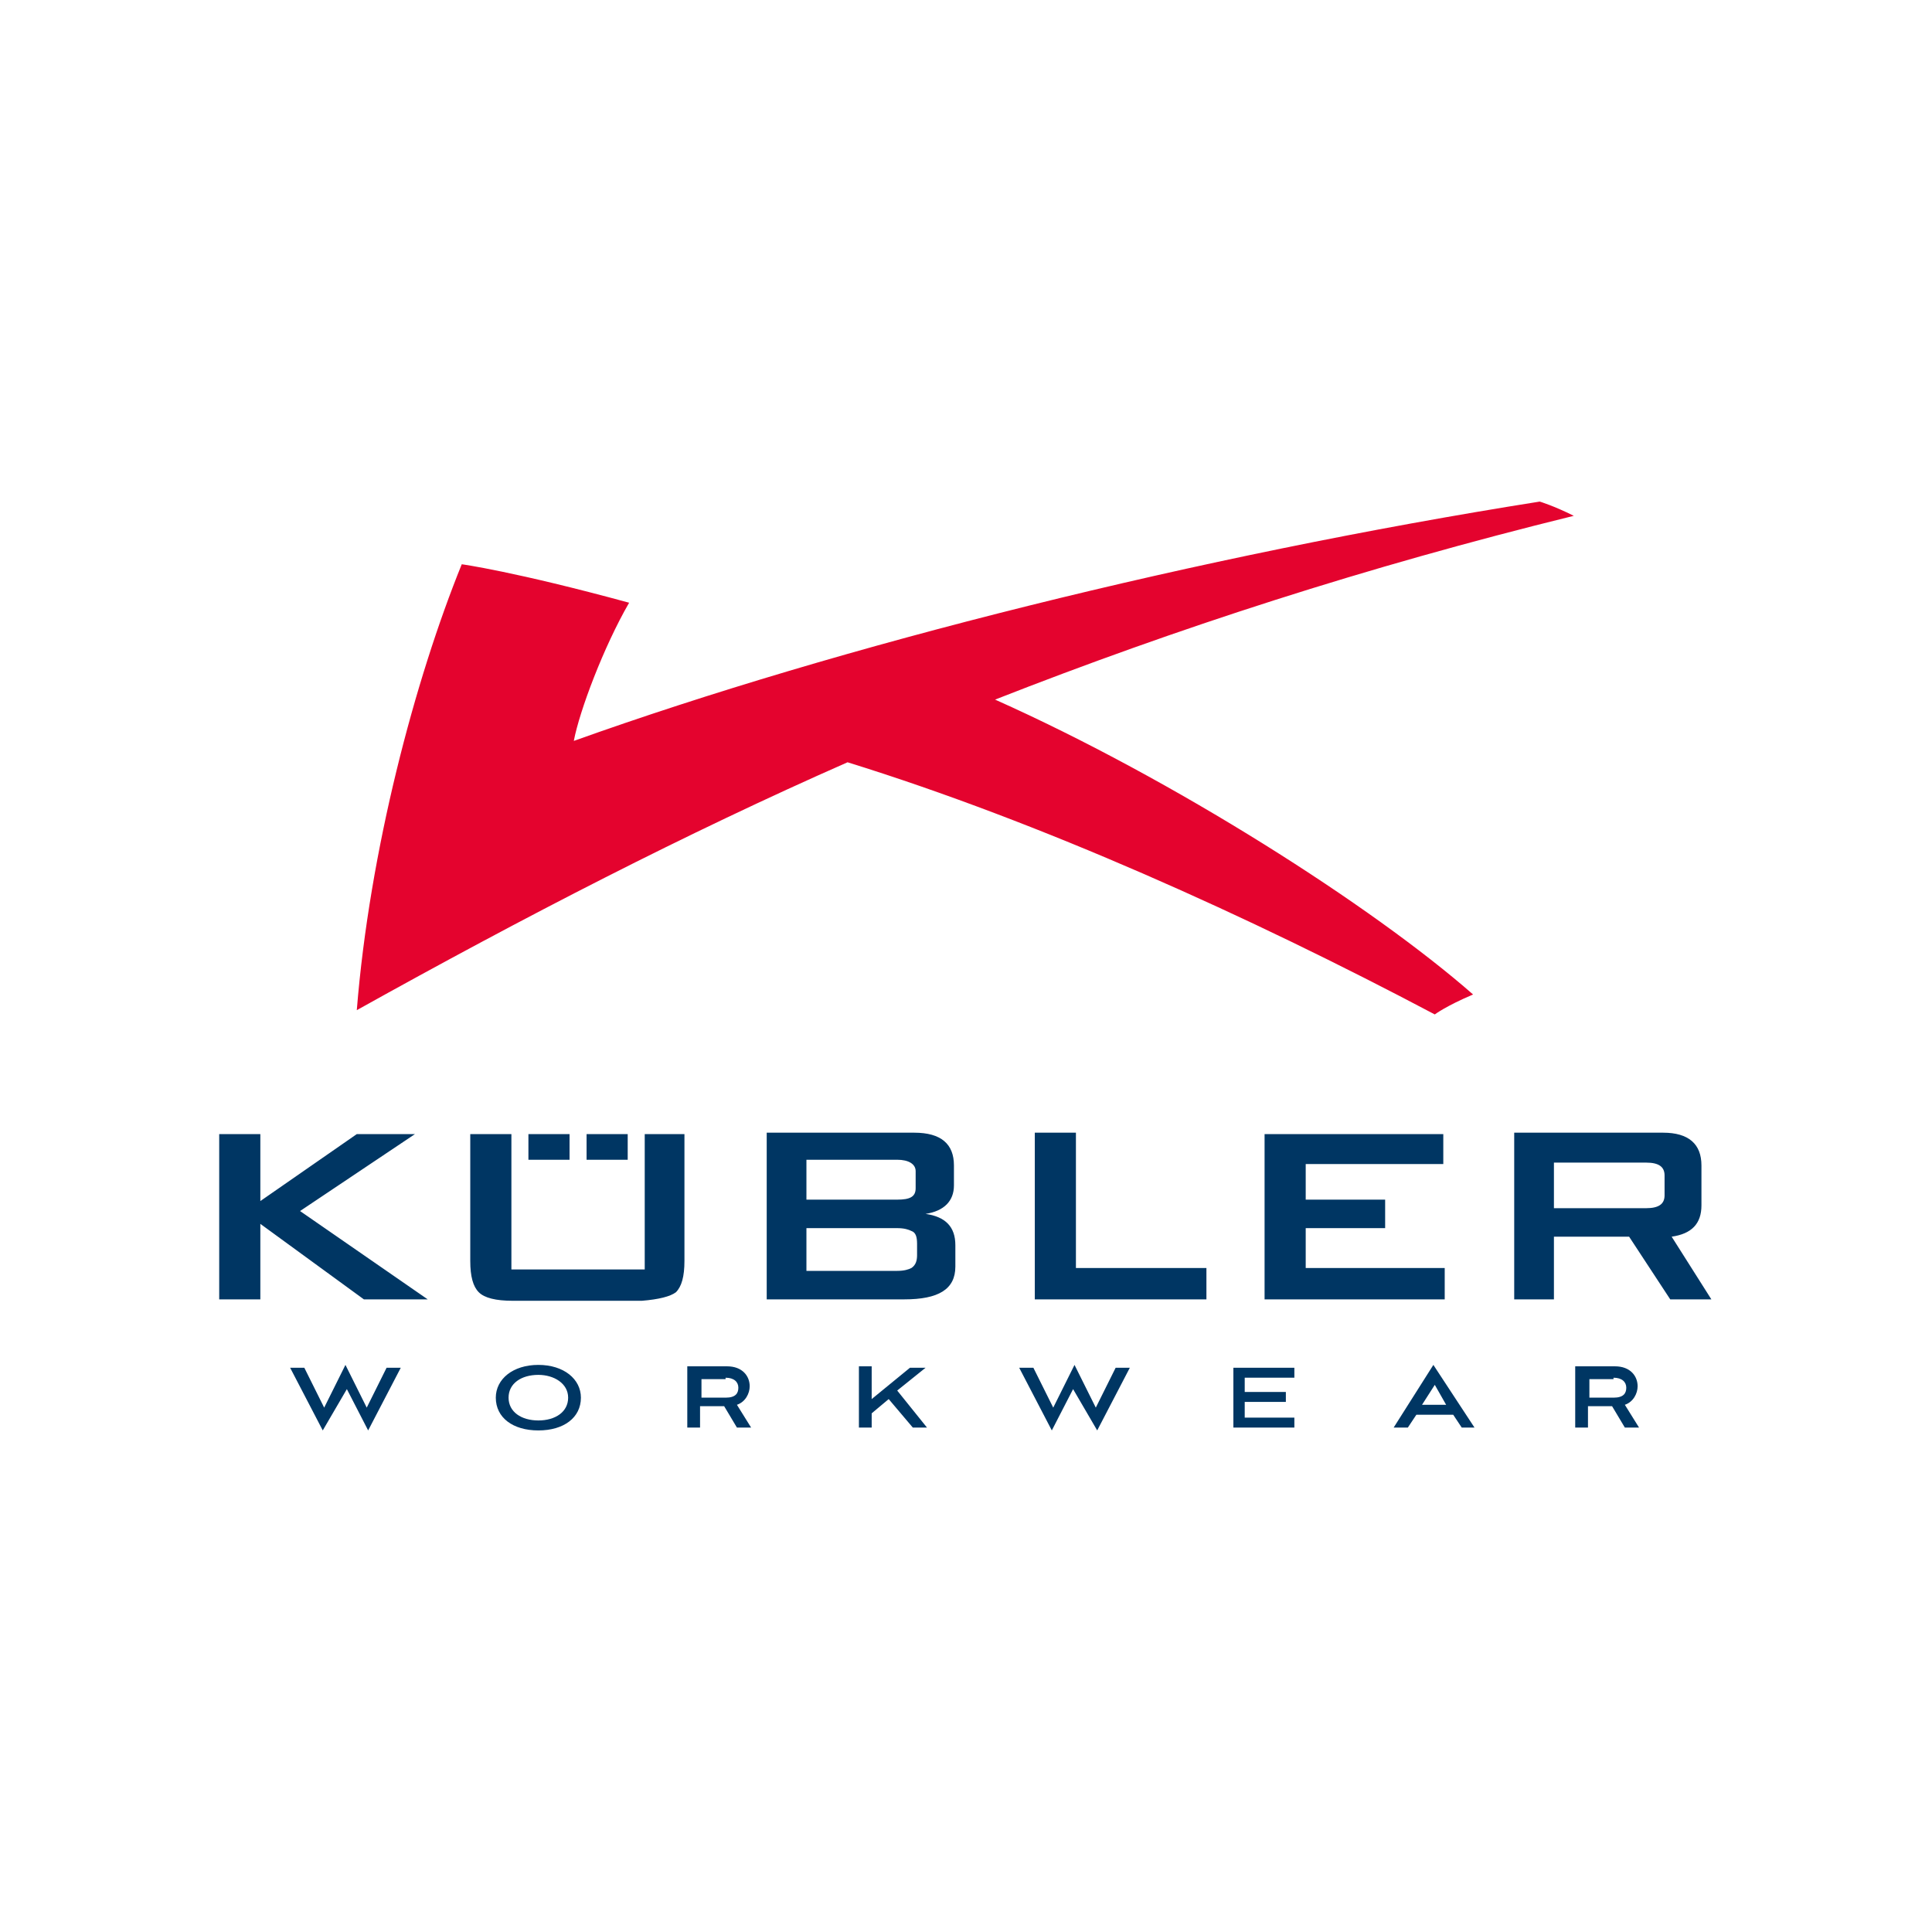
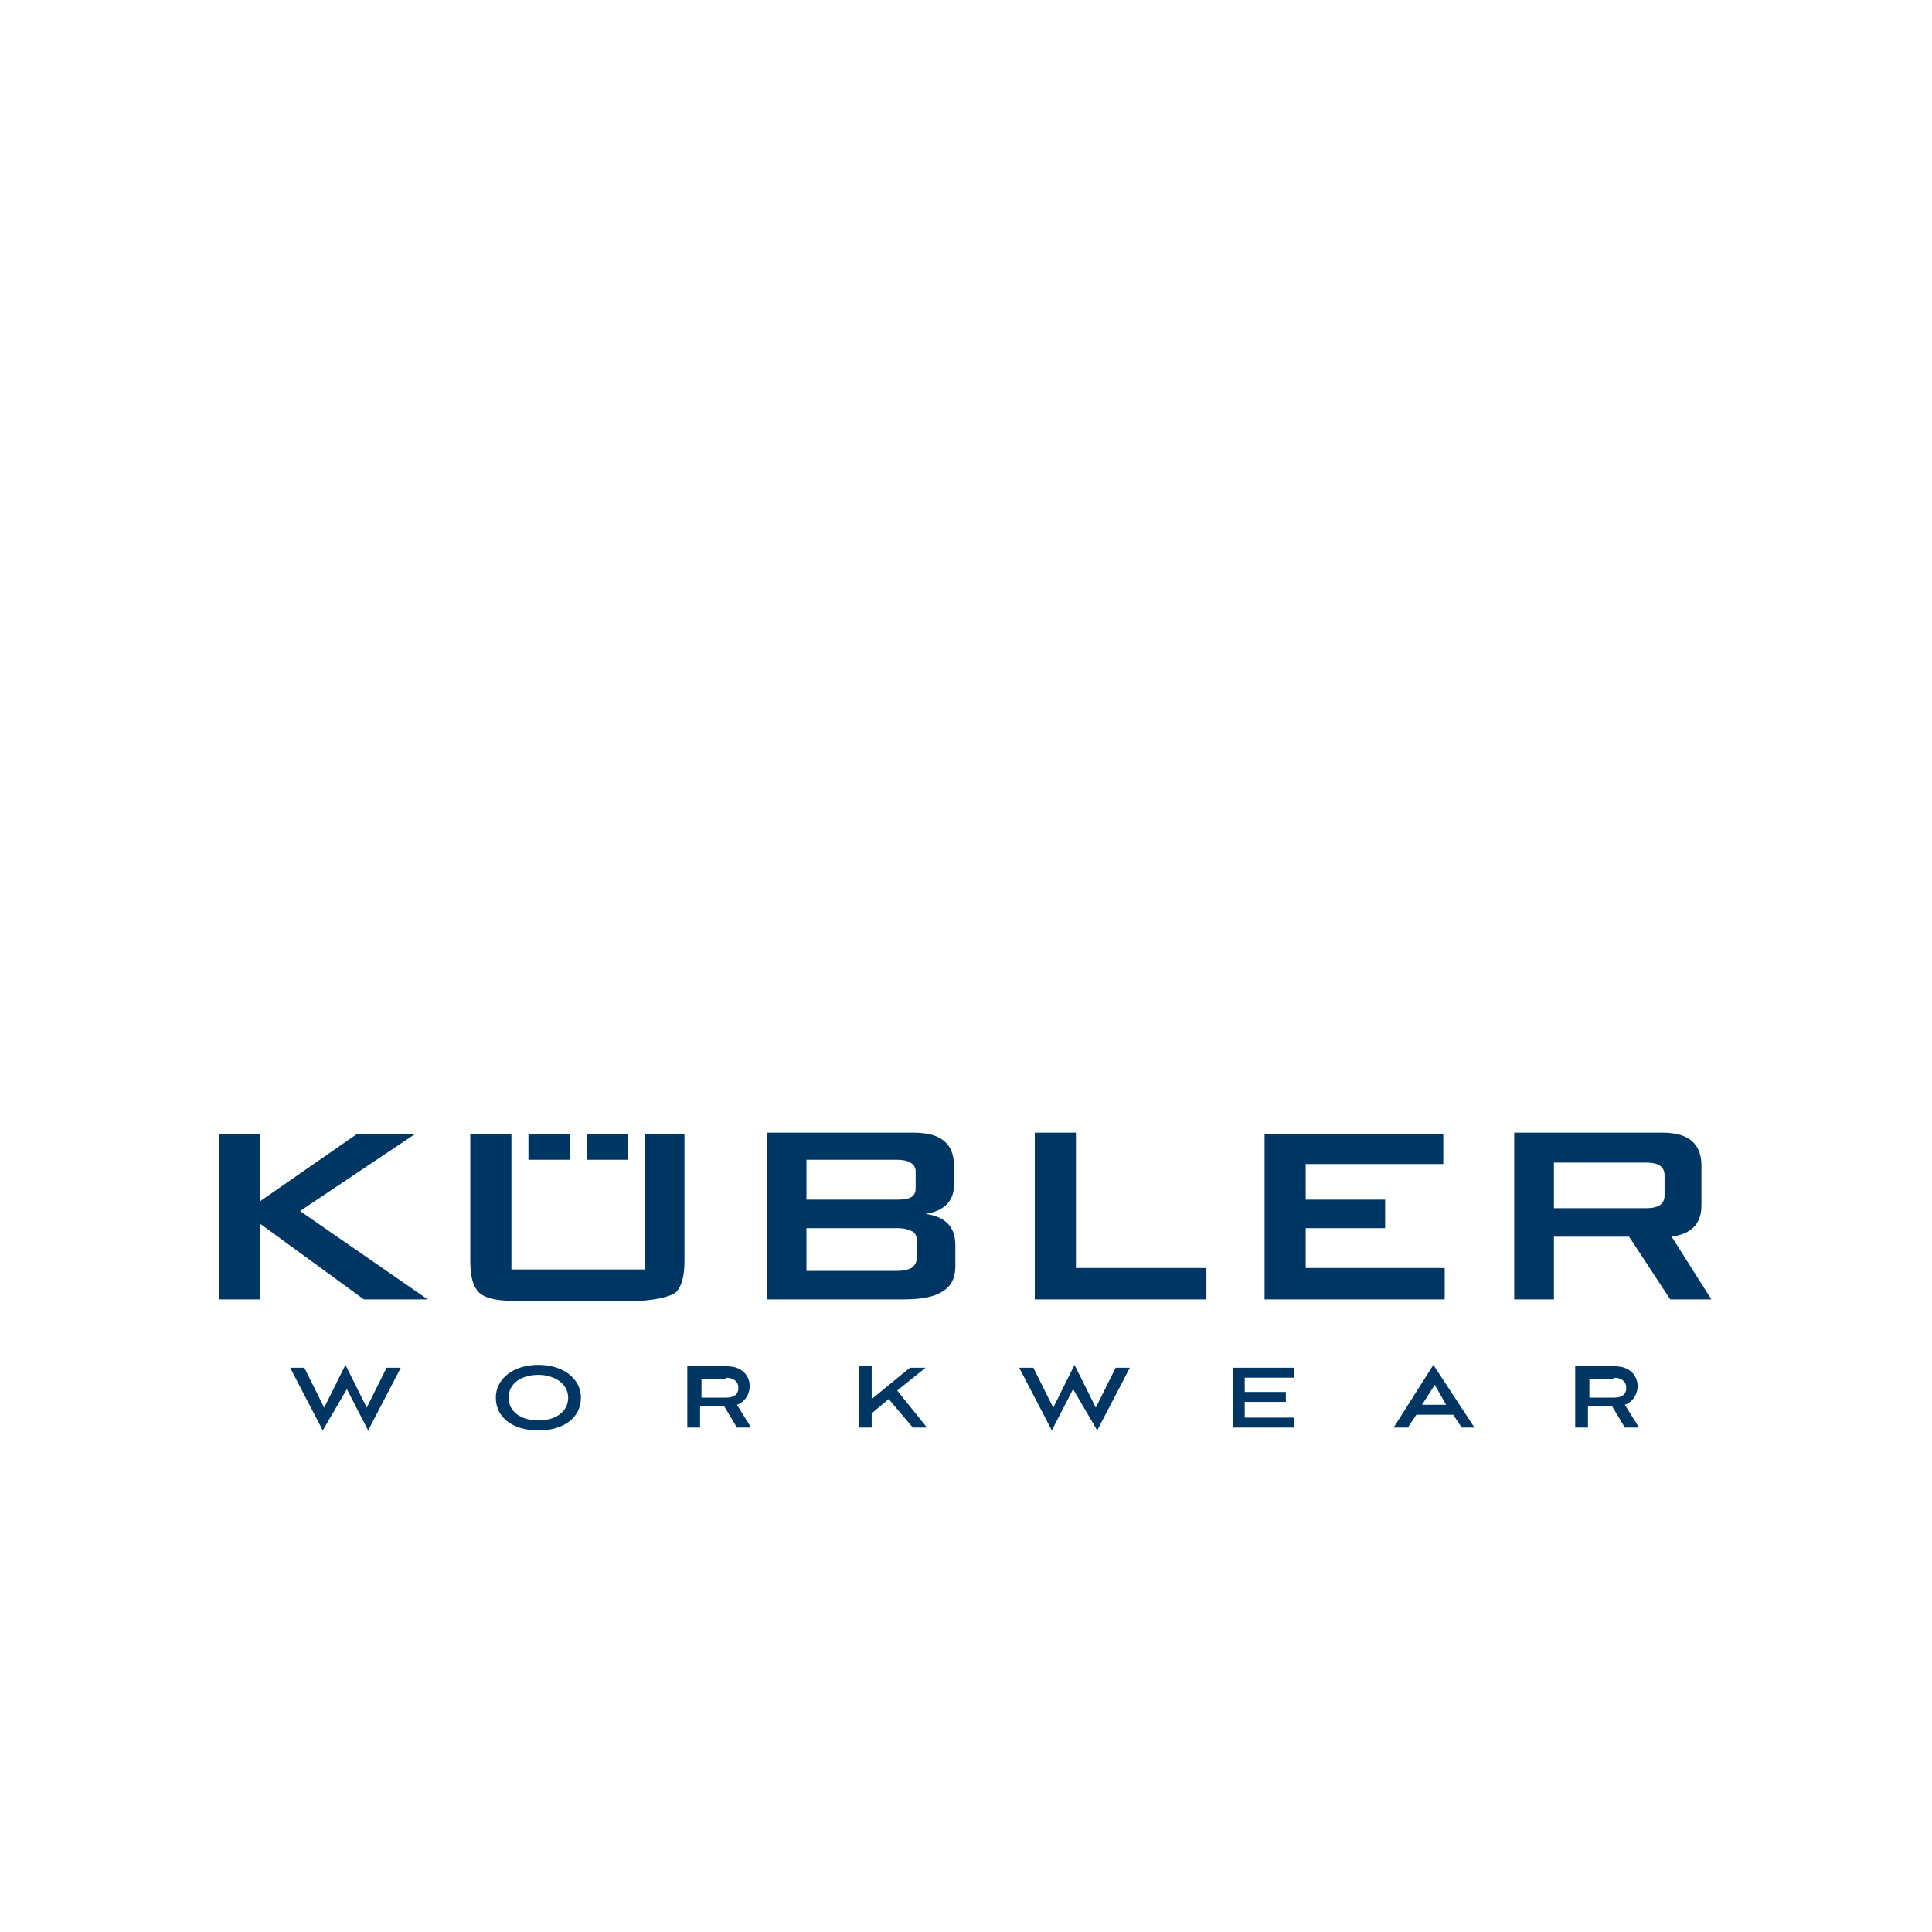
<svg xmlns="http://www.w3.org/2000/svg" width="260" height="260" viewBox="0 0 260 260" fill="none">
  <g clip-path="url(#clip0_5999_8164)">
-     <path d="M207.212 67.5C161.209 74.785 113.107 86.864 77.221 99.709C77.984 95.683 81.229 87.055 84.665 81.112C69.204 76.894 62.141 75.936 62.141 75.936C55.842 91.465 49.734 114.471 48.016 135.943C70.731 123.29 92.3 112.17 114.061 102.584C140.021 110.637 168.081 123.29 193.087 136.518C193.087 136.518 194.614 135.368 198.241 133.834C184.688 121.948 157.964 104.885 133.913 94.149C158.346 84.563 183.734 76.319 211.793 69.417C209.121 68.075 207.212 67.5 207.212 67.5Z" fill="#E4032E" />
    <path d="M57.56 174.863L40.38 162.976L55.842 152.623H48.016L35.036 161.634V152.623H29.5V174.863H35.036V164.702L48.97 174.863H57.56ZM71.112 156.074H76.648V152.623H71.112V156.074ZM78.939 156.074H84.474V152.623H78.939V156.074ZM90.964 173.904C91.728 173.137 92.11 171.795 92.11 169.686V152.623H86.765V170.837H68.822V152.623H63.286V169.686C63.286 171.795 63.668 173.137 64.432 173.904C65.195 174.671 66.722 175.054 69.013 175.054H86.383C88.674 174.863 90.201 174.479 90.964 173.904ZM123.415 168.919C123.415 169.686 123.224 170.261 122.651 170.645C122.269 170.837 121.697 171.028 120.742 171.028H108.526V165.277H120.742C121.697 165.277 122.269 165.468 122.651 165.66C123.224 165.852 123.415 166.427 123.415 167.386V168.919ZM123.224 159.909C123.224 161.059 122.46 161.442 120.742 161.442H108.526V156.074H120.742C122.269 156.074 123.224 156.649 123.224 157.608V159.909ZM128.568 170.453V167.577C128.568 165.085 127.232 163.743 124.56 163.36C127.041 162.976 128.377 161.634 128.377 159.525V156.841C128.377 153.965 126.66 152.432 123.033 152.432H103.181V174.863H121.697C126.278 174.863 128.568 173.521 128.568 170.453ZM139.449 174.863H162.355V170.645H144.793V152.432H139.258V174.863H139.449ZM170.181 174.863H194.423V170.645H175.717V165.277H186.406V161.442H175.717V156.649H194.232V152.623H170.181V174.863ZM224.01 160.867C224.01 162.018 223.246 162.593 221.528 162.593H209.121V156.458H221.528C223.246 156.458 224.01 157.033 224.01 158.183V160.867ZM228.973 162.209V156.841C228.973 153.965 227.255 152.432 223.819 152.432H203.776V174.863H209.121V166.427H219.238L224.774 174.863H230.309L224.964 166.427C227.637 166.044 228.973 164.702 228.973 162.209Z" fill="#003663" />
    <path d="M217.139 185.407C218.284 185.407 218.857 185.982 218.857 186.749C218.857 187.516 218.475 188.091 217.139 188.091H213.894V185.599H217.139V185.407ZM220.575 192.117L218.666 189.05C219.811 188.666 220.384 187.516 220.384 186.557C220.384 185.215 219.43 183.873 217.33 183.873H211.985V192.117H213.703V189.241H216.948L218.666 192.117H220.575ZM194.615 189.05H191.37L193.088 186.366L194.615 189.05ZM198.432 192.117L192.897 183.682L187.552 192.117H189.461L190.606 190.392H195.569L196.714 192.117H198.432ZM174.19 192.117V190.775H167.509V188.666H173.045V187.324H167.509V185.407H174.19V184.065H165.982V192.117H174.19ZM147.657 192.501L152.048 184.065H150.139L147.467 189.433L144.603 183.682L141.74 189.433L139.068 184.065H137.159L141.549 192.501L144.412 186.941L147.657 192.501ZM124.561 184.065H122.461L117.307 188.283V183.873H115.589V192.117H117.307V190.2L119.598 188.283L122.843 192.117H124.751L120.743 187.133L124.561 184.065ZM97.646 185.407C98.791 185.407 99.364 185.982 99.364 186.749C99.364 187.516 98.982 188.091 97.646 188.091H94.401V185.599H97.646V185.407ZM101.082 192.117L99.173 189.05C100.318 188.666 100.891 187.516 100.891 186.557C100.891 185.215 99.937 183.873 97.837 183.873H92.492V192.117H94.21V189.241H97.455L99.173 192.117H101.082ZM76.458 188.091C76.458 190.008 74.74 191.159 72.45 191.159C70.159 191.159 68.441 190.008 68.441 188.091C68.441 186.174 70.159 185.024 72.45 185.024C74.549 185.024 76.458 186.174 76.458 188.091ZM78.176 188.091C78.176 185.599 75.885 183.682 72.45 183.682C69.014 183.682 66.723 185.599 66.723 188.091C66.723 190.775 69.014 192.501 72.45 192.501C75.885 192.501 78.176 190.775 78.176 188.091ZM49.544 192.501L53.934 184.065H52.025L49.353 189.433L46.489 183.682L43.626 189.433L40.954 184.065H39.045L43.435 192.501L46.68 186.941L49.544 192.501Z" fill="#003663" />
  </g>
  <defs>
    <clipPath id="clip0_5999_8164">
      <rect width="201" height="125" fill="white" transform="translate(29.5 67.5)" />
    </clipPath>
  </defs>
</svg>